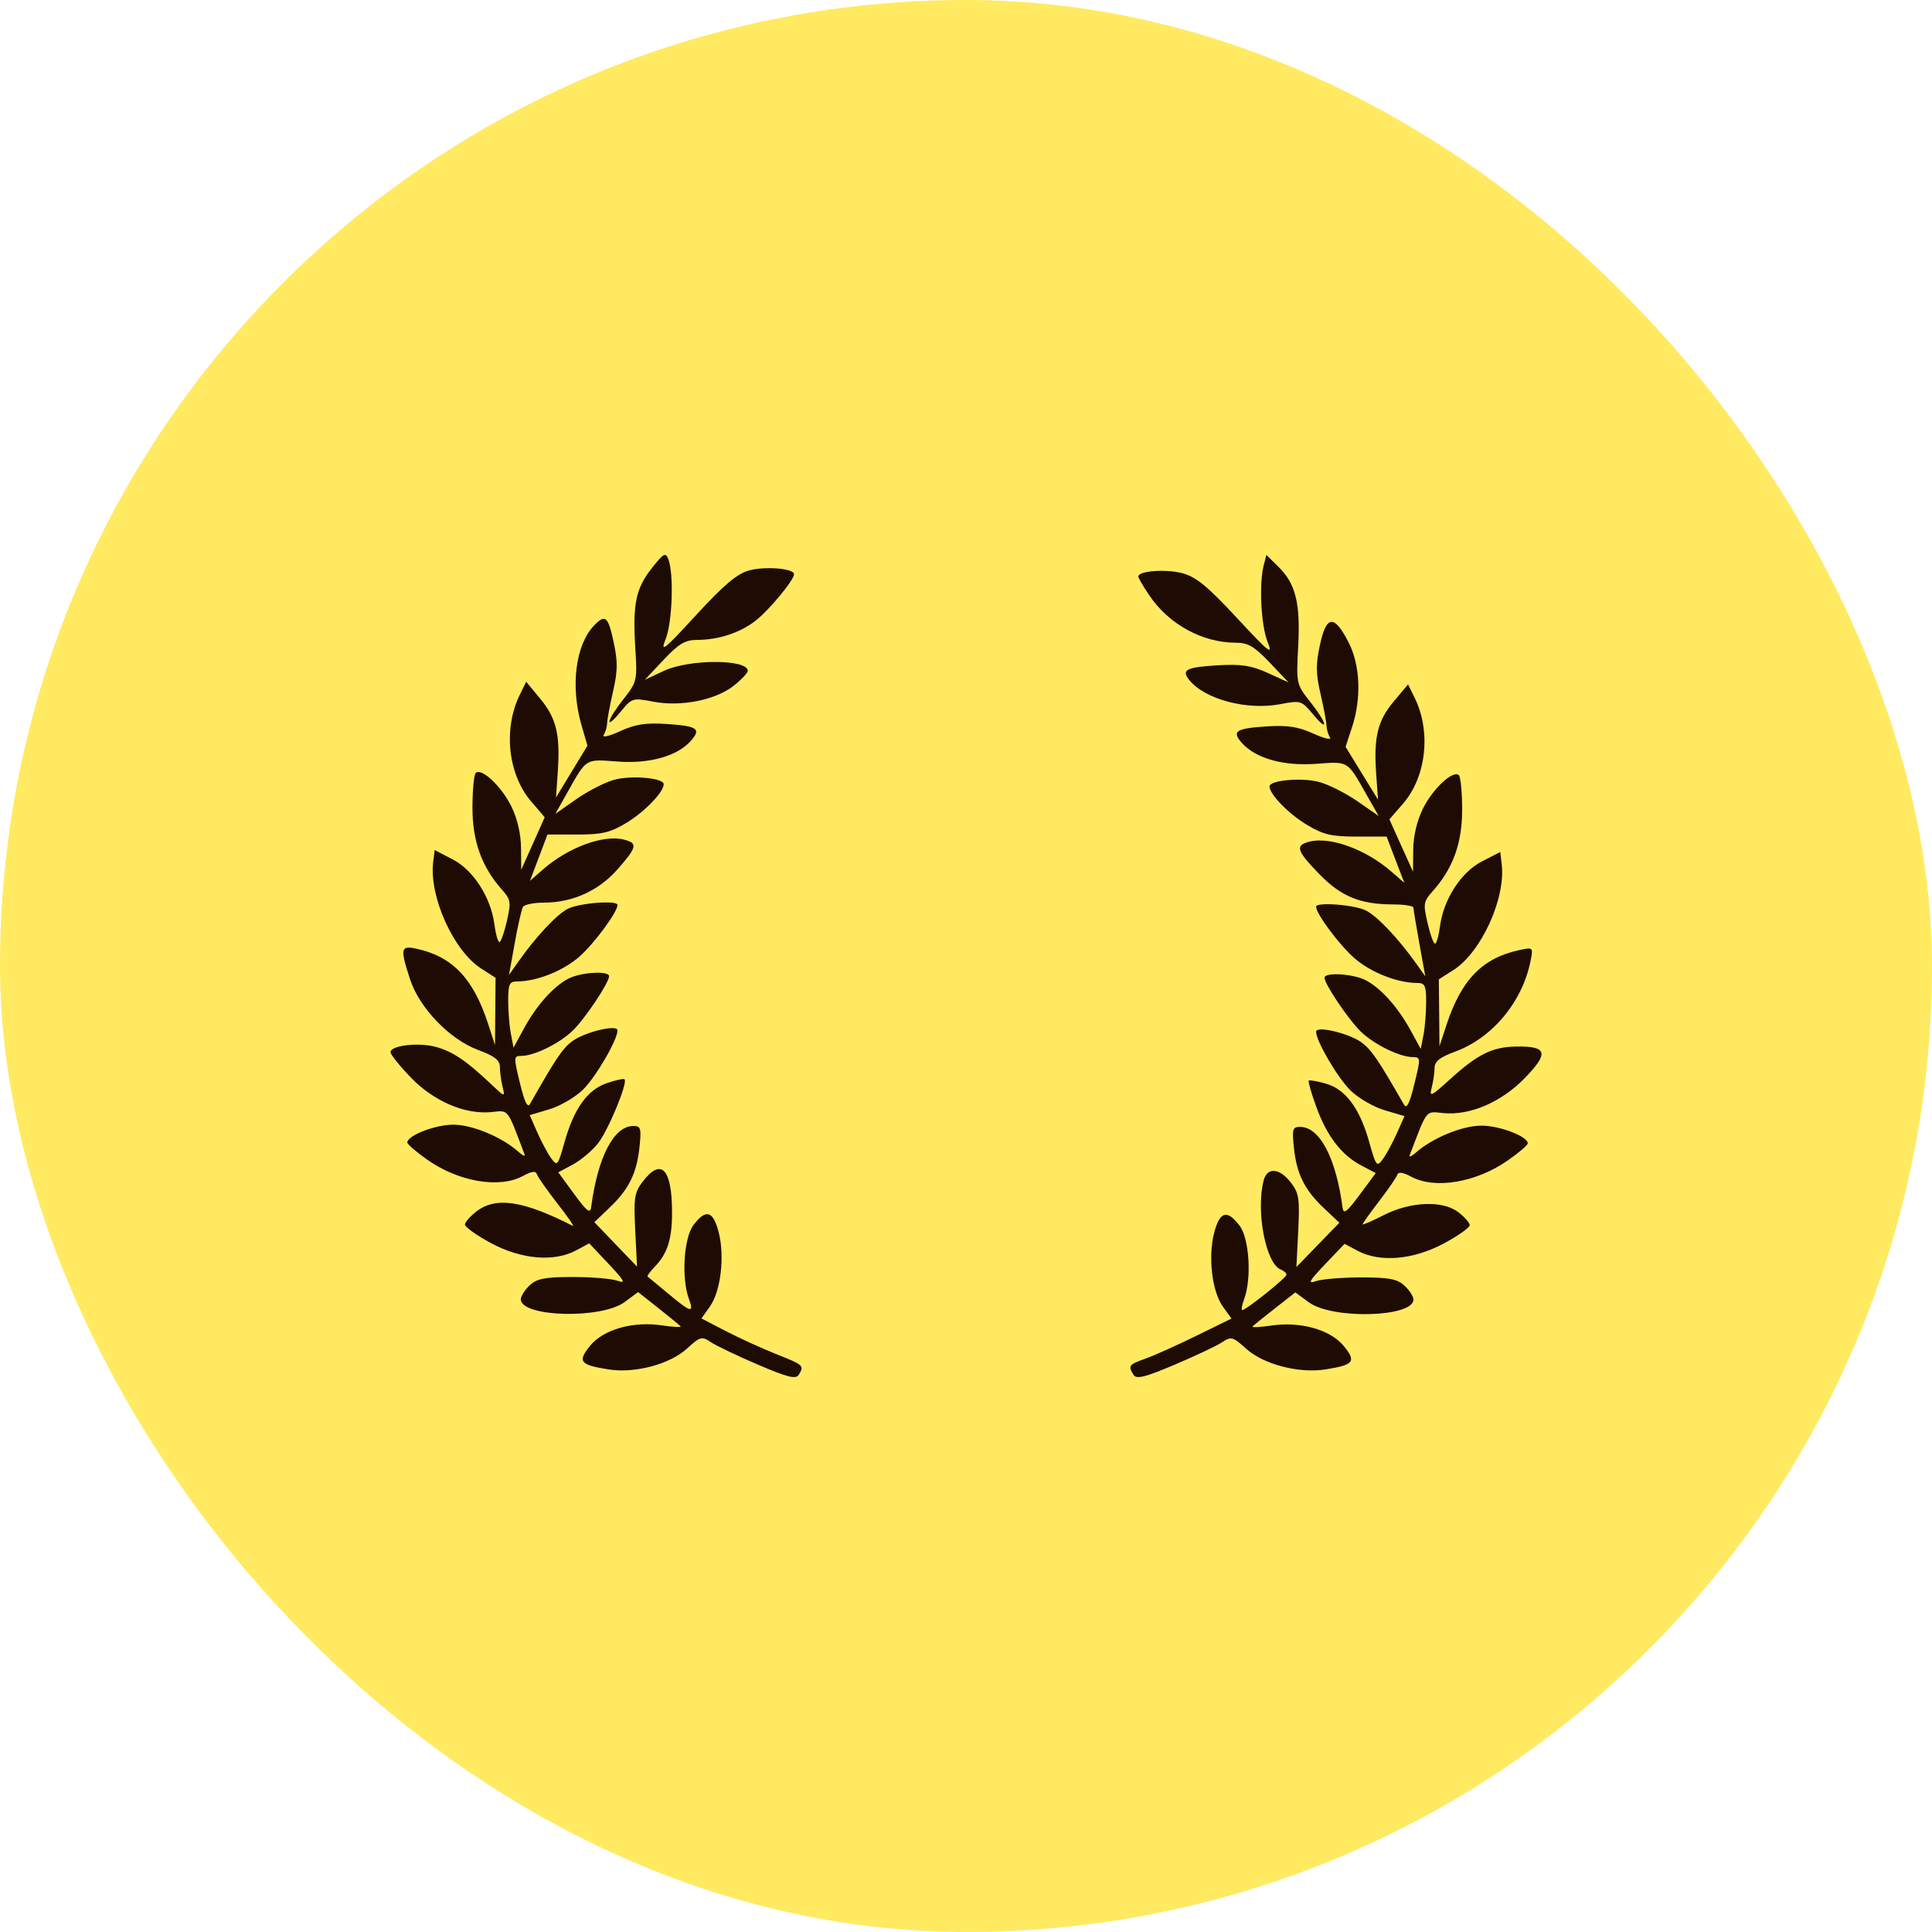
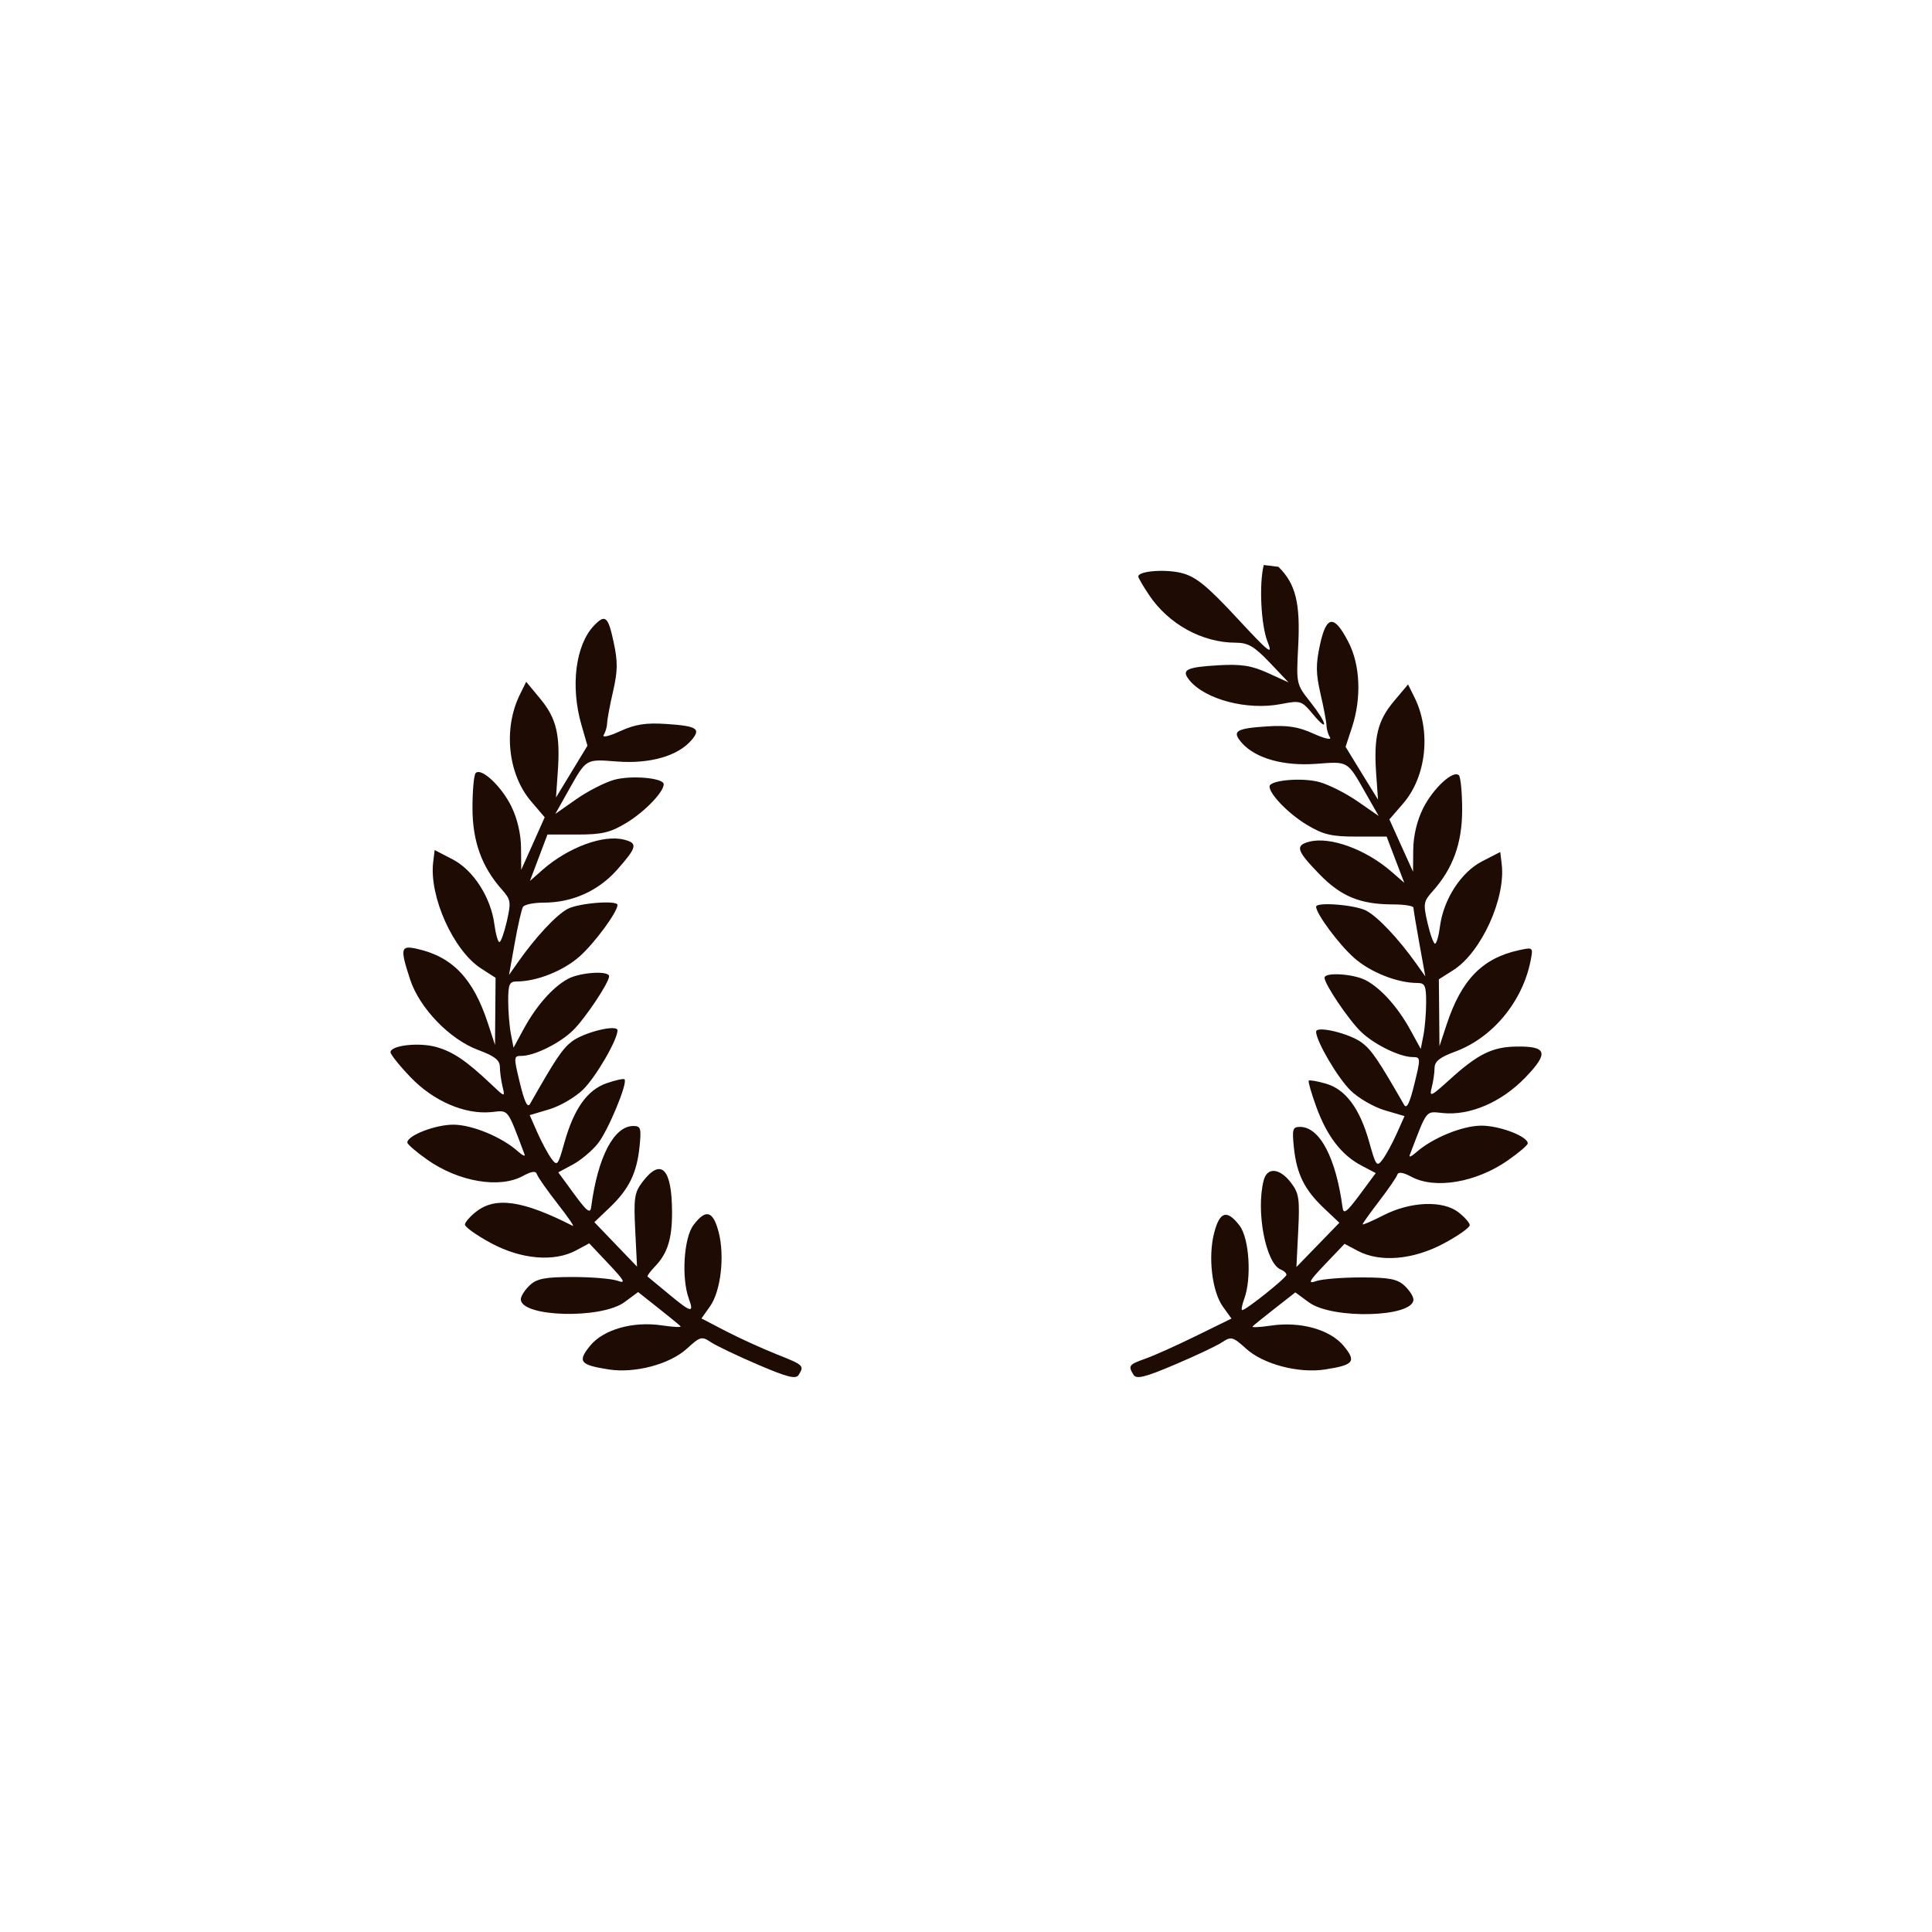
<svg xmlns="http://www.w3.org/2000/svg" width="47" height="47" viewBox="0 0 47 47" fill="none">
-   <rect x="0.5" y="0.5" width="46" height="46" rx="23" fill="#FFEA61" />
-   <rect x="0.5" y="0.5" width="46" height="46" rx="23" stroke="#FFEA61" />
-   <path d="M15.455 15.762C15.389 14.689 15.467 14.315 15.859 13.819C16.149 13.453 16.193 13.43 16.261 13.609C16.396 13.969 16.356 15.136 16.194 15.545C16.056 15.892 16.147 15.82 16.935 14.963C17.609 14.229 17.93 13.958 18.221 13.878C18.616 13.77 19.316 13.828 19.316 13.969C19.316 14.114 18.703 14.852 18.373 15.106C17.995 15.397 17.475 15.566 16.96 15.567C16.666 15.568 16.513 15.659 16.142 16.053L15.686 16.538L16.146 16.322C16.763 16.031 18.191 16.031 18.191 16.321C18.191 16.369 18.037 16.532 17.849 16.682C17.408 17.032 16.558 17.2 15.888 17.069C15.395 16.973 15.372 16.98 15.103 17.308C14.701 17.797 14.753 17.535 15.161 17.017C15.499 16.587 15.504 16.564 15.455 15.762Z" fill="#1E0C04" />
  <path d="M14.145 17.636C13.873 16.696 14.001 15.687 14.452 15.217C14.725 14.934 14.793 14.992 14.928 15.621C15.031 16.098 15.028 16.321 14.914 16.82C14.836 17.156 14.772 17.504 14.77 17.592C14.768 17.68 14.73 17.809 14.686 17.88C14.642 17.951 14.821 17.91 15.083 17.789C15.45 17.62 15.711 17.579 16.208 17.612C16.963 17.662 17.063 17.728 16.815 18.013C16.487 18.391 15.811 18.585 15.023 18.526C14.232 18.467 14.274 18.442 13.816 19.254L13.51 19.799L14.018 19.443C14.297 19.247 14.711 19.035 14.938 18.971C15.354 18.855 16.146 18.924 16.146 19.078C16.146 19.268 15.69 19.742 15.248 20.012C14.851 20.254 14.652 20.302 14.045 20.302H13.318L13.105 20.866L12.892 21.43L13.203 21.157C13.825 20.612 14.684 20.296 15.185 20.427C15.52 20.514 15.497 20.61 15.016 21.155C14.554 21.676 13.923 21.959 13.22 21.959C12.98 21.959 12.756 22.006 12.722 22.063C12.688 22.121 12.598 22.516 12.522 22.942L12.383 23.717L12.603 23.404C13.033 22.793 13.527 22.263 13.807 22.112C14.073 21.969 15.022 21.893 15.022 22.015C15.022 22.185 14.468 22.939 14.104 23.264C13.708 23.617 13.059 23.876 12.573 23.876C12.393 23.876 12.363 23.943 12.363 24.342C12.363 24.599 12.392 24.961 12.428 25.148L12.493 25.487L12.742 25.028C13.046 24.468 13.447 24.014 13.815 23.814C14.111 23.653 14.817 23.607 14.817 23.749C14.817 23.906 14.235 24.778 13.936 25.069C13.615 25.382 12.997 25.687 12.684 25.687C12.495 25.687 12.493 25.71 12.648 26.348C12.76 26.811 12.834 26.962 12.895 26.854C13.513 25.764 13.68 25.515 13.911 25.337C14.207 25.111 15.022 24.911 15.022 25.066C15.022 25.296 14.499 26.195 14.187 26.504C13.999 26.689 13.63 26.906 13.366 26.985L12.886 27.128L13.073 27.553C13.177 27.786 13.329 28.07 13.413 28.184C13.555 28.378 13.574 28.355 13.728 27.804C13.96 26.974 14.287 26.513 14.759 26.351C14.976 26.276 15.171 26.234 15.193 26.257C15.277 26.344 14.789 27.516 14.541 27.823C14.398 28 14.123 28.23 13.931 28.332L13.581 28.52L13.967 29.047C14.28 29.474 14.36 29.535 14.382 29.362C14.542 28.146 14.934 27.392 15.408 27.392C15.588 27.392 15.604 27.446 15.558 27.898C15.491 28.541 15.301 28.928 14.832 29.376L14.459 29.732L14.978 30.273L15.497 30.813L15.453 29.928C15.414 29.14 15.434 29.01 15.632 28.75C16.084 28.155 16.347 28.426 16.349 29.488C16.351 30.133 16.239 30.491 15.938 30.805C15.818 30.929 15.736 31.042 15.754 31.055C15.773 31.069 16 31.257 16.259 31.473C16.817 31.938 16.89 31.955 16.757 31.592C16.574 31.089 16.635 30.113 16.87 29.803C17.172 29.402 17.347 29.452 17.483 29.975C17.634 30.561 17.535 31.409 17.272 31.781L17.064 32.074L17.653 32.38C17.977 32.548 18.53 32.801 18.882 32.941C19.555 33.209 19.568 33.221 19.431 33.445C19.363 33.558 19.158 33.507 18.436 33.197C17.936 32.983 17.421 32.737 17.291 32.65C17.073 32.503 17.032 32.514 16.71 32.809C16.294 33.189 15.443 33.415 14.804 33.314C14.109 33.205 14.045 33.124 14.351 32.744C14.676 32.341 15.399 32.136 16.111 32.244C16.383 32.285 16.584 32.294 16.555 32.264C16.527 32.233 16.283 32.034 16.013 31.82L15.523 31.432L15.196 31.675C14.629 32.095 12.67 32.043 12.67 31.607C12.67 31.533 12.767 31.381 12.885 31.269C13.059 31.105 13.257 31.066 13.933 31.066C14.391 31.066 14.881 31.107 15.022 31.157C15.233 31.232 15.195 31.16 14.806 30.747L14.334 30.247L14.018 30.417C13.481 30.706 12.681 30.638 11.944 30.241C11.59 30.05 11.306 29.847 11.31 29.788C11.315 29.73 11.439 29.589 11.585 29.475C12.059 29.106 12.722 29.204 13.934 29.822C13.982 29.847 13.815 29.603 13.562 29.28C13.31 28.957 13.085 28.637 13.063 28.568C13.035 28.479 12.938 28.49 12.719 28.609C12.15 28.919 11.157 28.749 10.395 28.213C10.128 28.025 9.909 27.836 9.909 27.794C9.909 27.621 10.603 27.355 11.04 27.36C11.5 27.366 12.218 27.666 12.608 28.017C12.715 28.112 12.784 28.142 12.761 28.083C12.328 26.939 12.384 27.011 11.955 27.054C11.311 27.117 10.549 26.79 9.992 26.21C9.721 25.928 9.5 25.652 9.5 25.598C9.5 25.431 10.188 25.352 10.61 25.47C11.02 25.585 11.345 25.805 11.943 26.371C12.287 26.697 12.289 26.697 12.225 26.433C12.19 26.286 12.161 26.07 12.16 25.952C12.159 25.79 12.029 25.689 11.633 25.543C10.941 25.287 10.205 24.524 9.977 23.827C9.729 23.068 9.745 22.994 10.139 23.081C11.003 23.271 11.511 23.802 11.866 24.883L12.042 25.421L12.049 24.604L12.056 23.787L11.705 23.561C11.031 23.128 10.437 21.809 10.538 20.973L10.574 20.679L11.011 20.906C11.517 21.168 11.943 21.832 12.028 22.492C12.059 22.726 12.113 22.918 12.149 22.918C12.185 22.918 12.266 22.69 12.33 22.412C12.436 21.943 12.428 21.886 12.209 21.64C11.717 21.085 11.494 20.465 11.494 19.651C11.494 19.231 11.529 18.851 11.572 18.806C11.707 18.666 12.199 19.127 12.44 19.618C12.585 19.913 12.672 20.286 12.675 20.623L12.68 21.16L12.966 20.521L13.251 19.882L12.919 19.493C12.356 18.834 12.239 17.73 12.645 16.902L12.801 16.586L13.142 16.998C13.535 17.471 13.632 17.873 13.57 18.766L13.526 19.401L13.908 18.771L14.291 18.141L14.145 17.636Z" fill="#1E0C04" />
-   <path fill-rule="evenodd" clip-rule="evenodd" d="M30.744 13.745C30.626 14.199 30.676 15.214 30.836 15.612C30.975 15.958 30.882 15.886 30.089 15.031C29.373 14.26 29.096 14.033 28.761 13.944C28.364 13.838 27.691 13.889 27.691 14.024C27.691 14.058 27.811 14.263 27.957 14.48C28.432 15.187 29.25 15.635 30.063 15.635C30.361 15.635 30.514 15.725 30.888 16.118L31.347 16.601L30.844 16.372C30.446 16.191 30.195 16.152 29.64 16.184C28.858 16.23 28.731 16.294 28.931 16.542C29.311 17.015 30.339 17.286 31.154 17.129C31.639 17.036 31.665 17.044 31.935 17.369C32.338 17.853 32.288 17.596 31.878 17.079C31.535 16.646 31.534 16.639 31.581 15.728C31.637 14.67 31.521 14.204 31.101 13.789L30.808 13.5L30.744 13.745ZM32.112 15.682C32.007 16.164 32.01 16.383 32.125 16.882C32.203 17.218 32.268 17.564 32.27 17.651C32.272 17.739 32.31 17.868 32.355 17.939C32.399 18.009 32.219 17.968 31.954 17.848C31.584 17.679 31.323 17.639 30.822 17.671C30.061 17.721 29.96 17.787 30.21 18.072C30.541 18.448 31.222 18.64 32.015 18.582C32.811 18.523 32.77 18.498 33.23 19.308L33.539 19.85L33.028 19.496C32.747 19.301 32.329 19.089 32.1 19.026C31.681 18.909 30.884 18.979 30.884 19.132C30.884 19.321 31.343 19.794 31.789 20.063C32.188 20.304 32.388 20.352 33 20.352H33.733L33.947 20.914L34.162 21.476L33.848 21.203C33.222 20.66 32.357 20.345 31.852 20.476C31.501 20.567 31.54 20.692 32.094 21.263C32.626 21.811 33.09 22.001 33.896 22.002C34.165 22.002 34.385 22.038 34.385 22.082C34.386 22.126 34.45 22.52 34.53 22.957L34.674 23.753L34.453 23.442C34.02 22.834 33.521 22.305 33.239 22.155C32.972 22.012 32.017 21.936 32.017 22.058C32.017 22.228 32.575 22.979 32.941 23.302C33.34 23.654 33.993 23.913 34.482 23.913C34.664 23.913 34.694 23.979 34.694 24.377C34.694 24.632 34.665 24.993 34.629 25.179L34.563 25.517L34.312 25.059C34.006 24.502 33.603 24.05 33.232 23.85C32.934 23.69 32.222 23.644 32.222 23.786C32.222 23.942 32.809 24.811 33.11 25.101C33.433 25.412 34.056 25.716 34.37 25.716C34.562 25.716 34.563 25.739 34.407 26.374C34.295 26.836 34.22 26.986 34.158 26.878C33.536 25.794 33.368 25.545 33.135 25.368C32.837 25.142 32.017 24.944 32.017 25.098C32.017 25.326 32.542 26.223 32.857 26.53C33.046 26.715 33.419 26.931 33.684 27.009L34.168 27.152L33.979 27.575C33.875 27.808 33.721 28.091 33.637 28.204C33.494 28.397 33.473 28.37 33.308 27.779C33.079 26.963 32.733 26.497 32.252 26.361C32.044 26.301 31.858 26.269 31.838 26.289C31.819 26.309 31.901 26.595 32.021 26.925C32.279 27.636 32.632 28.097 33.115 28.352L33.468 28.538L33.078 29.064C32.763 29.489 32.683 29.549 32.661 29.378C32.5 28.166 32.104 27.414 31.627 27.414C31.446 27.414 31.43 27.469 31.477 27.919C31.544 28.56 31.735 28.945 32.207 29.391L32.583 29.746L32.06 30.285L31.538 30.823L31.582 29.941C31.621 29.156 31.601 29.027 31.402 28.767C31.129 28.413 30.827 28.388 30.742 28.714C30.548 29.463 30.792 30.74 31.157 30.884C31.233 30.914 31.296 30.971 31.296 31.011C31.296 31.085 30.312 31.871 30.22 31.871C30.191 31.871 30.213 31.749 30.268 31.599C30.453 31.098 30.392 30.126 30.155 29.816C29.851 29.418 29.674 29.467 29.538 29.988C29.385 30.571 29.484 31.417 29.749 31.786L29.958 32.077L29.108 32.494C28.64 32.724 28.084 32.974 27.871 33.05C27.46 33.196 27.439 33.224 27.575 33.445C27.644 33.558 27.85 33.507 28.578 33.198C29.081 32.985 29.6 32.74 29.73 32.653C29.951 32.507 29.992 32.518 30.316 32.811C30.735 33.19 31.593 33.415 32.236 33.315C32.935 33.206 33.001 33.125 32.692 32.747C32.364 32.346 31.637 32.141 30.92 32.248C30.645 32.289 30.443 32.298 30.472 32.268C30.5 32.238 30.746 32.039 31.018 31.827L31.512 31.44L31.841 31.682C32.412 32.101 34.385 32.048 34.385 31.614C34.385 31.54 34.288 31.389 34.169 31.278C33.993 31.114 33.794 31.076 33.113 31.076C32.652 31.076 32.158 31.116 32.017 31.166C31.804 31.24 31.842 31.169 32.234 30.757L32.709 30.259L33.027 30.428C33.568 30.717 34.374 30.649 35.117 30.253C35.472 30.064 35.76 29.86 35.755 29.802C35.75 29.744 35.625 29.603 35.478 29.49C35.098 29.197 34.316 29.228 33.662 29.561C33.38 29.705 33.149 29.805 33.149 29.783C33.149 29.761 33.331 29.507 33.552 29.218C33.773 28.93 33.971 28.642 33.992 28.578C34.017 28.502 34.132 28.518 34.336 28.628C34.909 28.936 35.909 28.767 36.677 28.232C36.946 28.045 37.166 27.857 37.166 27.815C37.166 27.643 36.467 27.378 36.027 27.384C35.563 27.389 34.84 27.688 34.447 28.037C34.34 28.132 34.271 28.162 34.293 28.104C34.729 26.964 34.673 27.035 35.105 27.078C35.76 27.142 36.521 26.815 37.096 26.224C37.688 25.613 37.641 25.446 36.878 25.46C36.3 25.47 35.947 25.646 35.268 26.262C34.811 26.677 34.767 26.697 34.829 26.459C34.867 26.313 34.898 26.098 34.899 25.98C34.9 25.821 35.027 25.72 35.392 25.586C36.308 25.251 37.042 24.366 37.237 23.362C37.299 23.043 37.295 23.041 36.949 23.116C36.063 23.31 35.554 23.832 35.195 24.916L35.018 25.451L35.011 24.637L35.003 23.824L35.357 23.599C36.035 23.166 36.634 21.853 36.532 21.02L36.497 20.727L36.056 20.953C35.546 21.214 35.117 21.876 35.031 22.533C35.001 22.766 34.946 22.957 34.91 22.957C34.874 22.957 34.792 22.73 34.728 22.453C34.62 21.987 34.629 21.93 34.85 21.684C35.345 21.132 35.57 20.514 35.57 19.703C35.57 19.285 35.534 18.906 35.491 18.861C35.355 18.722 34.86 19.181 34.617 19.67C34.471 19.964 34.383 20.335 34.38 20.672L34.375 21.206L34.087 20.57L33.8 19.933L34.135 19.546C34.702 18.889 34.819 17.789 34.41 16.965L34.254 16.65L33.909 17.06C33.514 17.531 33.416 17.931 33.478 18.821L33.523 19.453L33.128 18.811L32.734 18.168L32.89 17.694C33.124 16.984 33.092 16.181 32.806 15.625C32.458 14.946 32.268 14.962 32.112 15.682Z" fill="#1E0C04" />
+   <path fill-rule="evenodd" clip-rule="evenodd" d="M30.744 13.745C30.626 14.199 30.676 15.214 30.836 15.612C30.975 15.958 30.882 15.886 30.089 15.031C29.373 14.26 29.096 14.033 28.761 13.944C28.364 13.838 27.691 13.889 27.691 14.024C27.691 14.058 27.811 14.263 27.957 14.48C28.432 15.187 29.25 15.635 30.063 15.635C30.361 15.635 30.514 15.725 30.888 16.118L31.347 16.601L30.844 16.372C30.446 16.191 30.195 16.152 29.64 16.184C28.858 16.23 28.731 16.294 28.931 16.542C29.311 17.015 30.339 17.286 31.154 17.129C31.639 17.036 31.665 17.044 31.935 17.369C32.338 17.853 32.288 17.596 31.878 17.079C31.535 16.646 31.534 16.639 31.581 15.728C31.637 14.67 31.521 14.204 31.101 13.789L30.744 13.745ZM32.112 15.682C32.007 16.164 32.01 16.383 32.125 16.882C32.203 17.218 32.268 17.564 32.27 17.651C32.272 17.739 32.31 17.868 32.355 17.939C32.399 18.009 32.219 17.968 31.954 17.848C31.584 17.679 31.323 17.639 30.822 17.671C30.061 17.721 29.96 17.787 30.21 18.072C30.541 18.448 31.222 18.64 32.015 18.582C32.811 18.523 32.77 18.498 33.23 19.308L33.539 19.85L33.028 19.496C32.747 19.301 32.329 19.089 32.1 19.026C31.681 18.909 30.884 18.979 30.884 19.132C30.884 19.321 31.343 19.794 31.789 20.063C32.188 20.304 32.388 20.352 33 20.352H33.733L33.947 20.914L34.162 21.476L33.848 21.203C33.222 20.66 32.357 20.345 31.852 20.476C31.501 20.567 31.54 20.692 32.094 21.263C32.626 21.811 33.09 22.001 33.896 22.002C34.165 22.002 34.385 22.038 34.385 22.082C34.386 22.126 34.45 22.52 34.53 22.957L34.674 23.753L34.453 23.442C34.02 22.834 33.521 22.305 33.239 22.155C32.972 22.012 32.017 21.936 32.017 22.058C32.017 22.228 32.575 22.979 32.941 23.302C33.34 23.654 33.993 23.913 34.482 23.913C34.664 23.913 34.694 23.979 34.694 24.377C34.694 24.632 34.665 24.993 34.629 25.179L34.563 25.517L34.312 25.059C34.006 24.502 33.603 24.05 33.232 23.85C32.934 23.69 32.222 23.644 32.222 23.786C32.222 23.942 32.809 24.811 33.11 25.101C33.433 25.412 34.056 25.716 34.37 25.716C34.562 25.716 34.563 25.739 34.407 26.374C34.295 26.836 34.22 26.986 34.158 26.878C33.536 25.794 33.368 25.545 33.135 25.368C32.837 25.142 32.017 24.944 32.017 25.098C32.017 25.326 32.542 26.223 32.857 26.53C33.046 26.715 33.419 26.931 33.684 27.009L34.168 27.152L33.979 27.575C33.875 27.808 33.721 28.091 33.637 28.204C33.494 28.397 33.473 28.37 33.308 27.779C33.079 26.963 32.733 26.497 32.252 26.361C32.044 26.301 31.858 26.269 31.838 26.289C31.819 26.309 31.901 26.595 32.021 26.925C32.279 27.636 32.632 28.097 33.115 28.352L33.468 28.538L33.078 29.064C32.763 29.489 32.683 29.549 32.661 29.378C32.5 28.166 32.104 27.414 31.627 27.414C31.446 27.414 31.43 27.469 31.477 27.919C31.544 28.56 31.735 28.945 32.207 29.391L32.583 29.746L32.06 30.285L31.538 30.823L31.582 29.941C31.621 29.156 31.601 29.027 31.402 28.767C31.129 28.413 30.827 28.388 30.742 28.714C30.548 29.463 30.792 30.74 31.157 30.884C31.233 30.914 31.296 30.971 31.296 31.011C31.296 31.085 30.312 31.871 30.22 31.871C30.191 31.871 30.213 31.749 30.268 31.599C30.453 31.098 30.392 30.126 30.155 29.816C29.851 29.418 29.674 29.467 29.538 29.988C29.385 30.571 29.484 31.417 29.749 31.786L29.958 32.077L29.108 32.494C28.64 32.724 28.084 32.974 27.871 33.05C27.46 33.196 27.439 33.224 27.575 33.445C27.644 33.558 27.85 33.507 28.578 33.198C29.081 32.985 29.6 32.74 29.73 32.653C29.951 32.507 29.992 32.518 30.316 32.811C30.735 33.19 31.593 33.415 32.236 33.315C32.935 33.206 33.001 33.125 32.692 32.747C32.364 32.346 31.637 32.141 30.92 32.248C30.645 32.289 30.443 32.298 30.472 32.268C30.5 32.238 30.746 32.039 31.018 31.827L31.512 31.44L31.841 31.682C32.412 32.101 34.385 32.048 34.385 31.614C34.385 31.54 34.288 31.389 34.169 31.278C33.993 31.114 33.794 31.076 33.113 31.076C32.652 31.076 32.158 31.116 32.017 31.166C31.804 31.24 31.842 31.169 32.234 30.757L32.709 30.259L33.027 30.428C33.568 30.717 34.374 30.649 35.117 30.253C35.472 30.064 35.76 29.86 35.755 29.802C35.75 29.744 35.625 29.603 35.478 29.49C35.098 29.197 34.316 29.228 33.662 29.561C33.38 29.705 33.149 29.805 33.149 29.783C33.149 29.761 33.331 29.507 33.552 29.218C33.773 28.93 33.971 28.642 33.992 28.578C34.017 28.502 34.132 28.518 34.336 28.628C34.909 28.936 35.909 28.767 36.677 28.232C36.946 28.045 37.166 27.857 37.166 27.815C37.166 27.643 36.467 27.378 36.027 27.384C35.563 27.389 34.84 27.688 34.447 28.037C34.34 28.132 34.271 28.162 34.293 28.104C34.729 26.964 34.673 27.035 35.105 27.078C35.76 27.142 36.521 26.815 37.096 26.224C37.688 25.613 37.641 25.446 36.878 25.46C36.3 25.47 35.947 25.646 35.268 26.262C34.811 26.677 34.767 26.697 34.829 26.459C34.867 26.313 34.898 26.098 34.899 25.98C34.9 25.821 35.027 25.72 35.392 25.586C36.308 25.251 37.042 24.366 37.237 23.362C37.299 23.043 37.295 23.041 36.949 23.116C36.063 23.31 35.554 23.832 35.195 24.916L35.018 25.451L35.011 24.637L35.003 23.824L35.357 23.599C36.035 23.166 36.634 21.853 36.532 21.02L36.497 20.727L36.056 20.953C35.546 21.214 35.117 21.876 35.031 22.533C35.001 22.766 34.946 22.957 34.91 22.957C34.874 22.957 34.792 22.73 34.728 22.453C34.62 21.987 34.629 21.93 34.85 21.684C35.345 21.132 35.57 20.514 35.57 19.703C35.57 19.285 35.534 18.906 35.491 18.861C35.355 18.722 34.86 19.181 34.617 19.67C34.471 19.964 34.383 20.335 34.38 20.672L34.375 21.206L34.087 20.57L33.8 19.933L34.135 19.546C34.702 18.889 34.819 17.789 34.41 16.965L34.254 16.65L33.909 17.06C33.514 17.531 33.416 17.931 33.478 18.821L33.523 19.453L33.128 18.811L32.734 18.168L32.89 17.694C33.124 16.984 33.092 16.181 32.806 15.625C32.458 14.946 32.268 14.962 32.112 15.682Z" fill="#1E0C04" />
</svg>